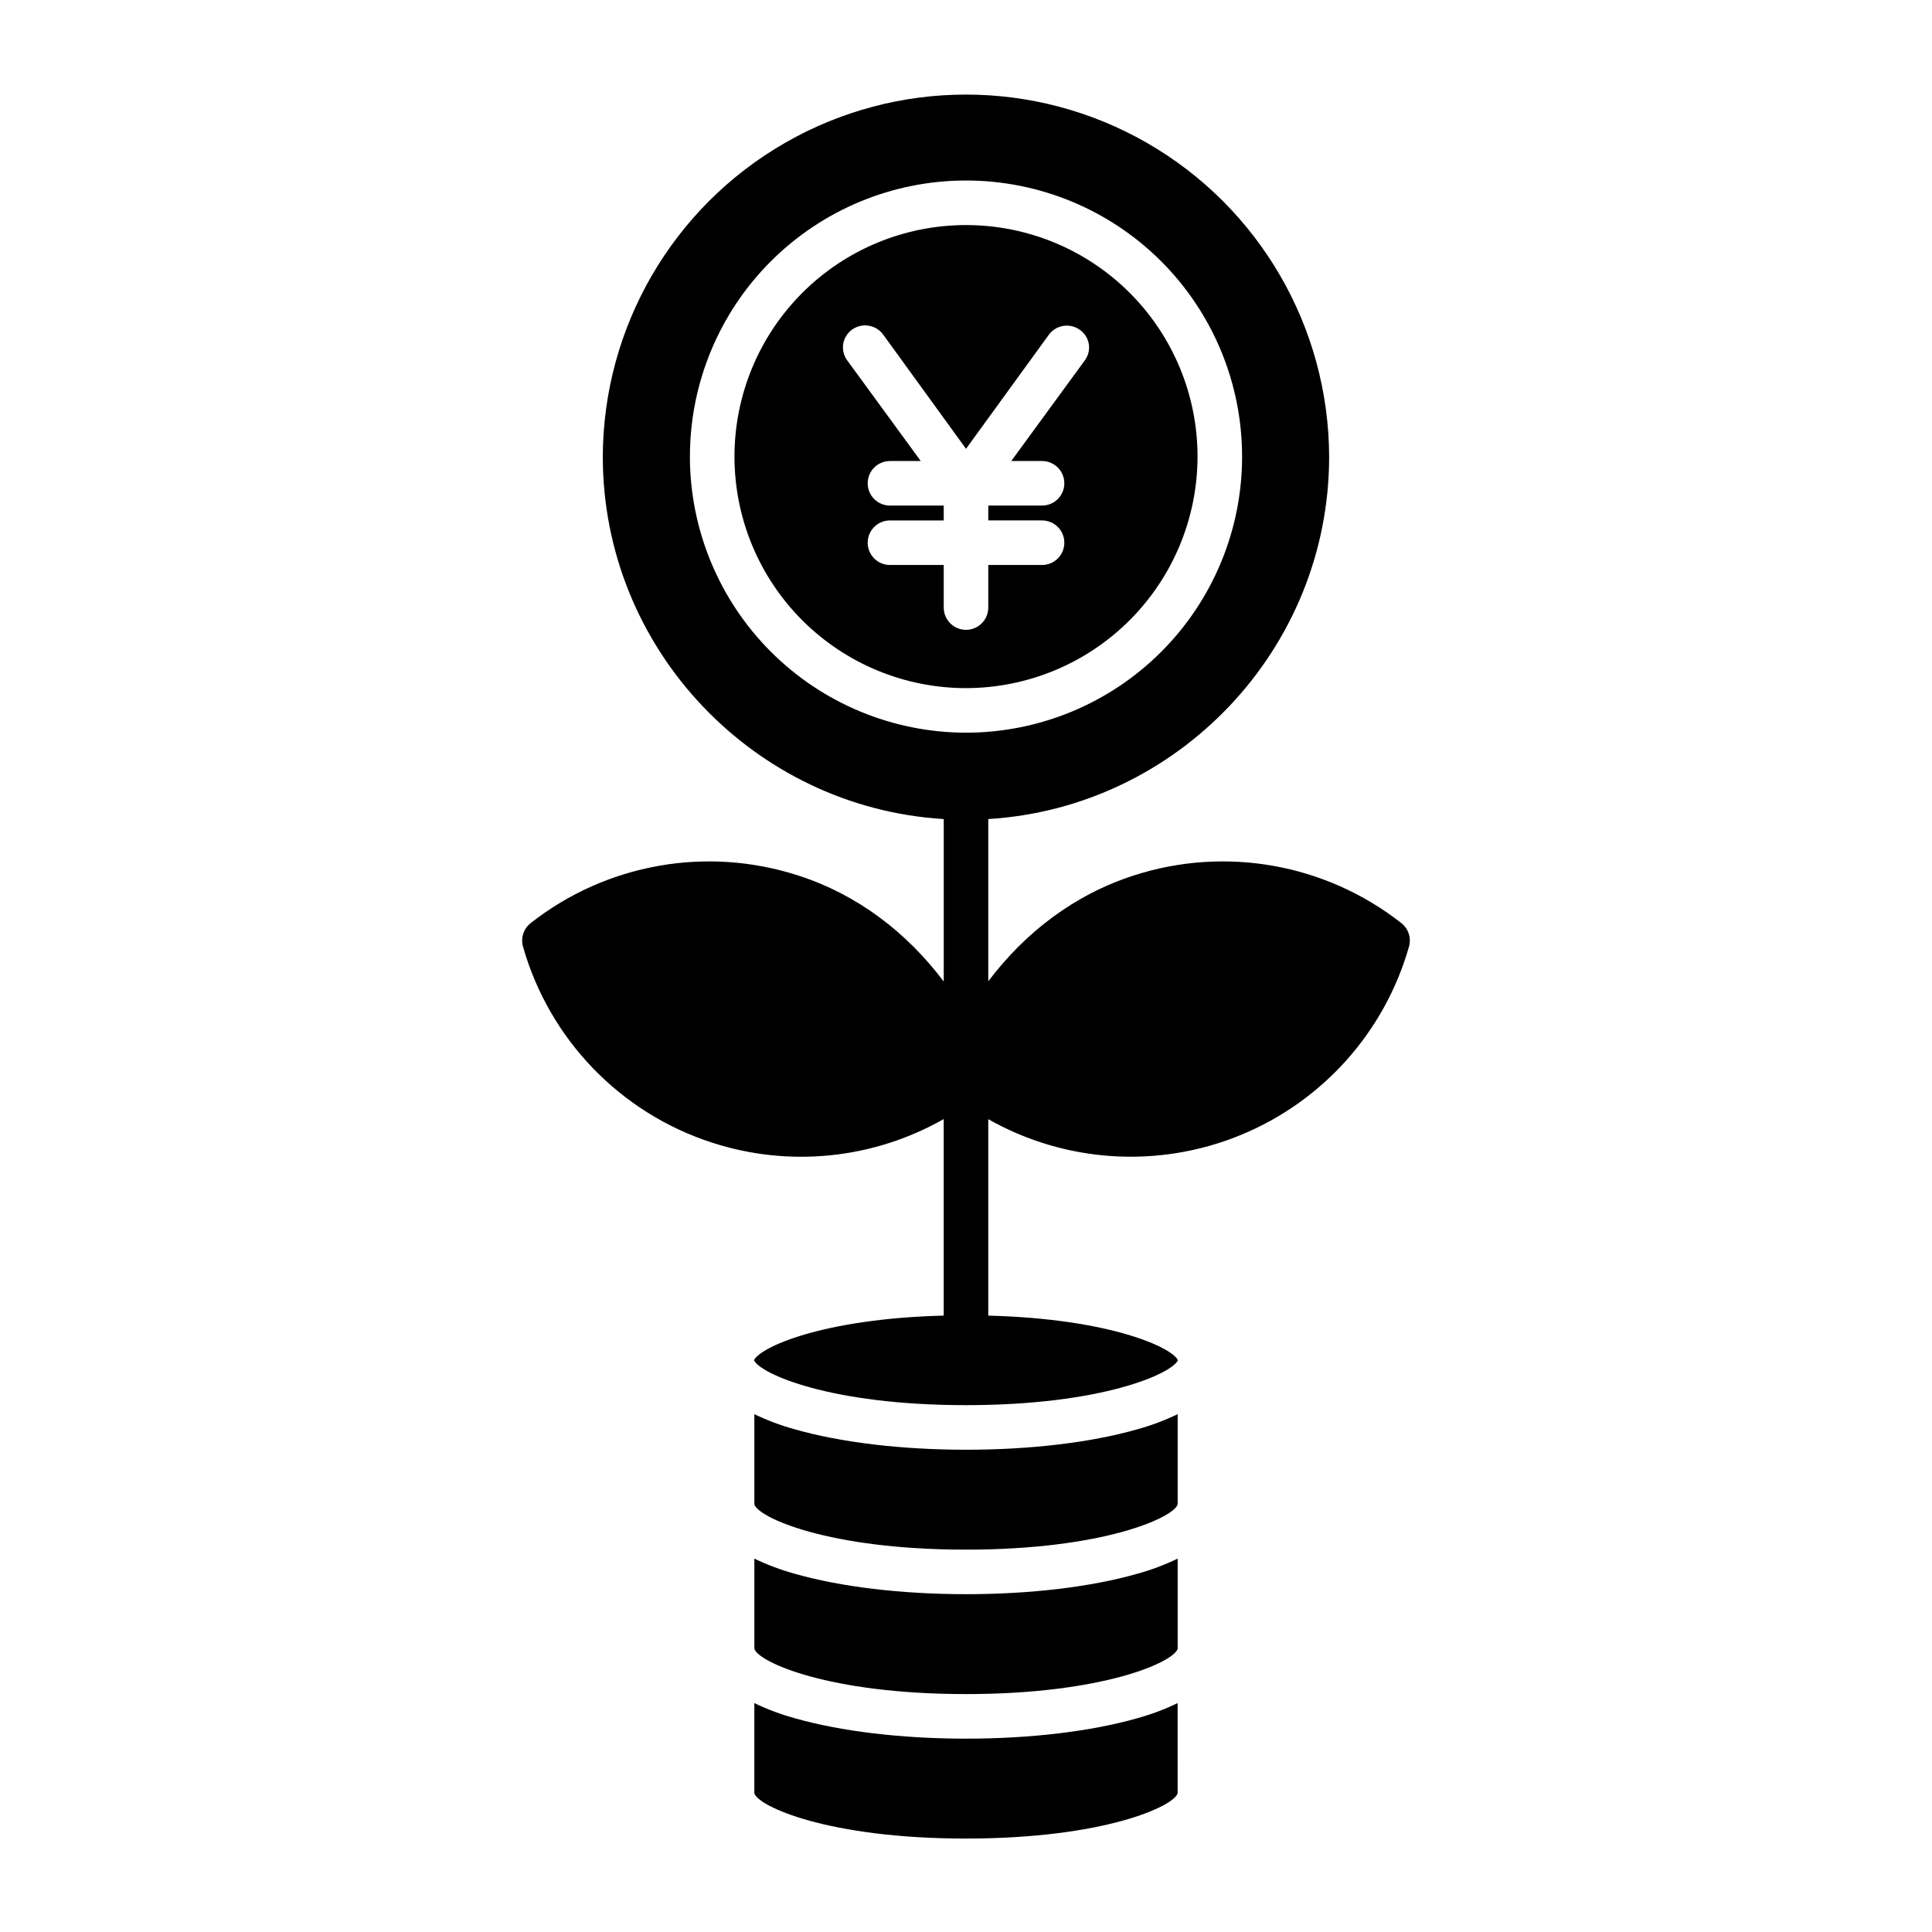
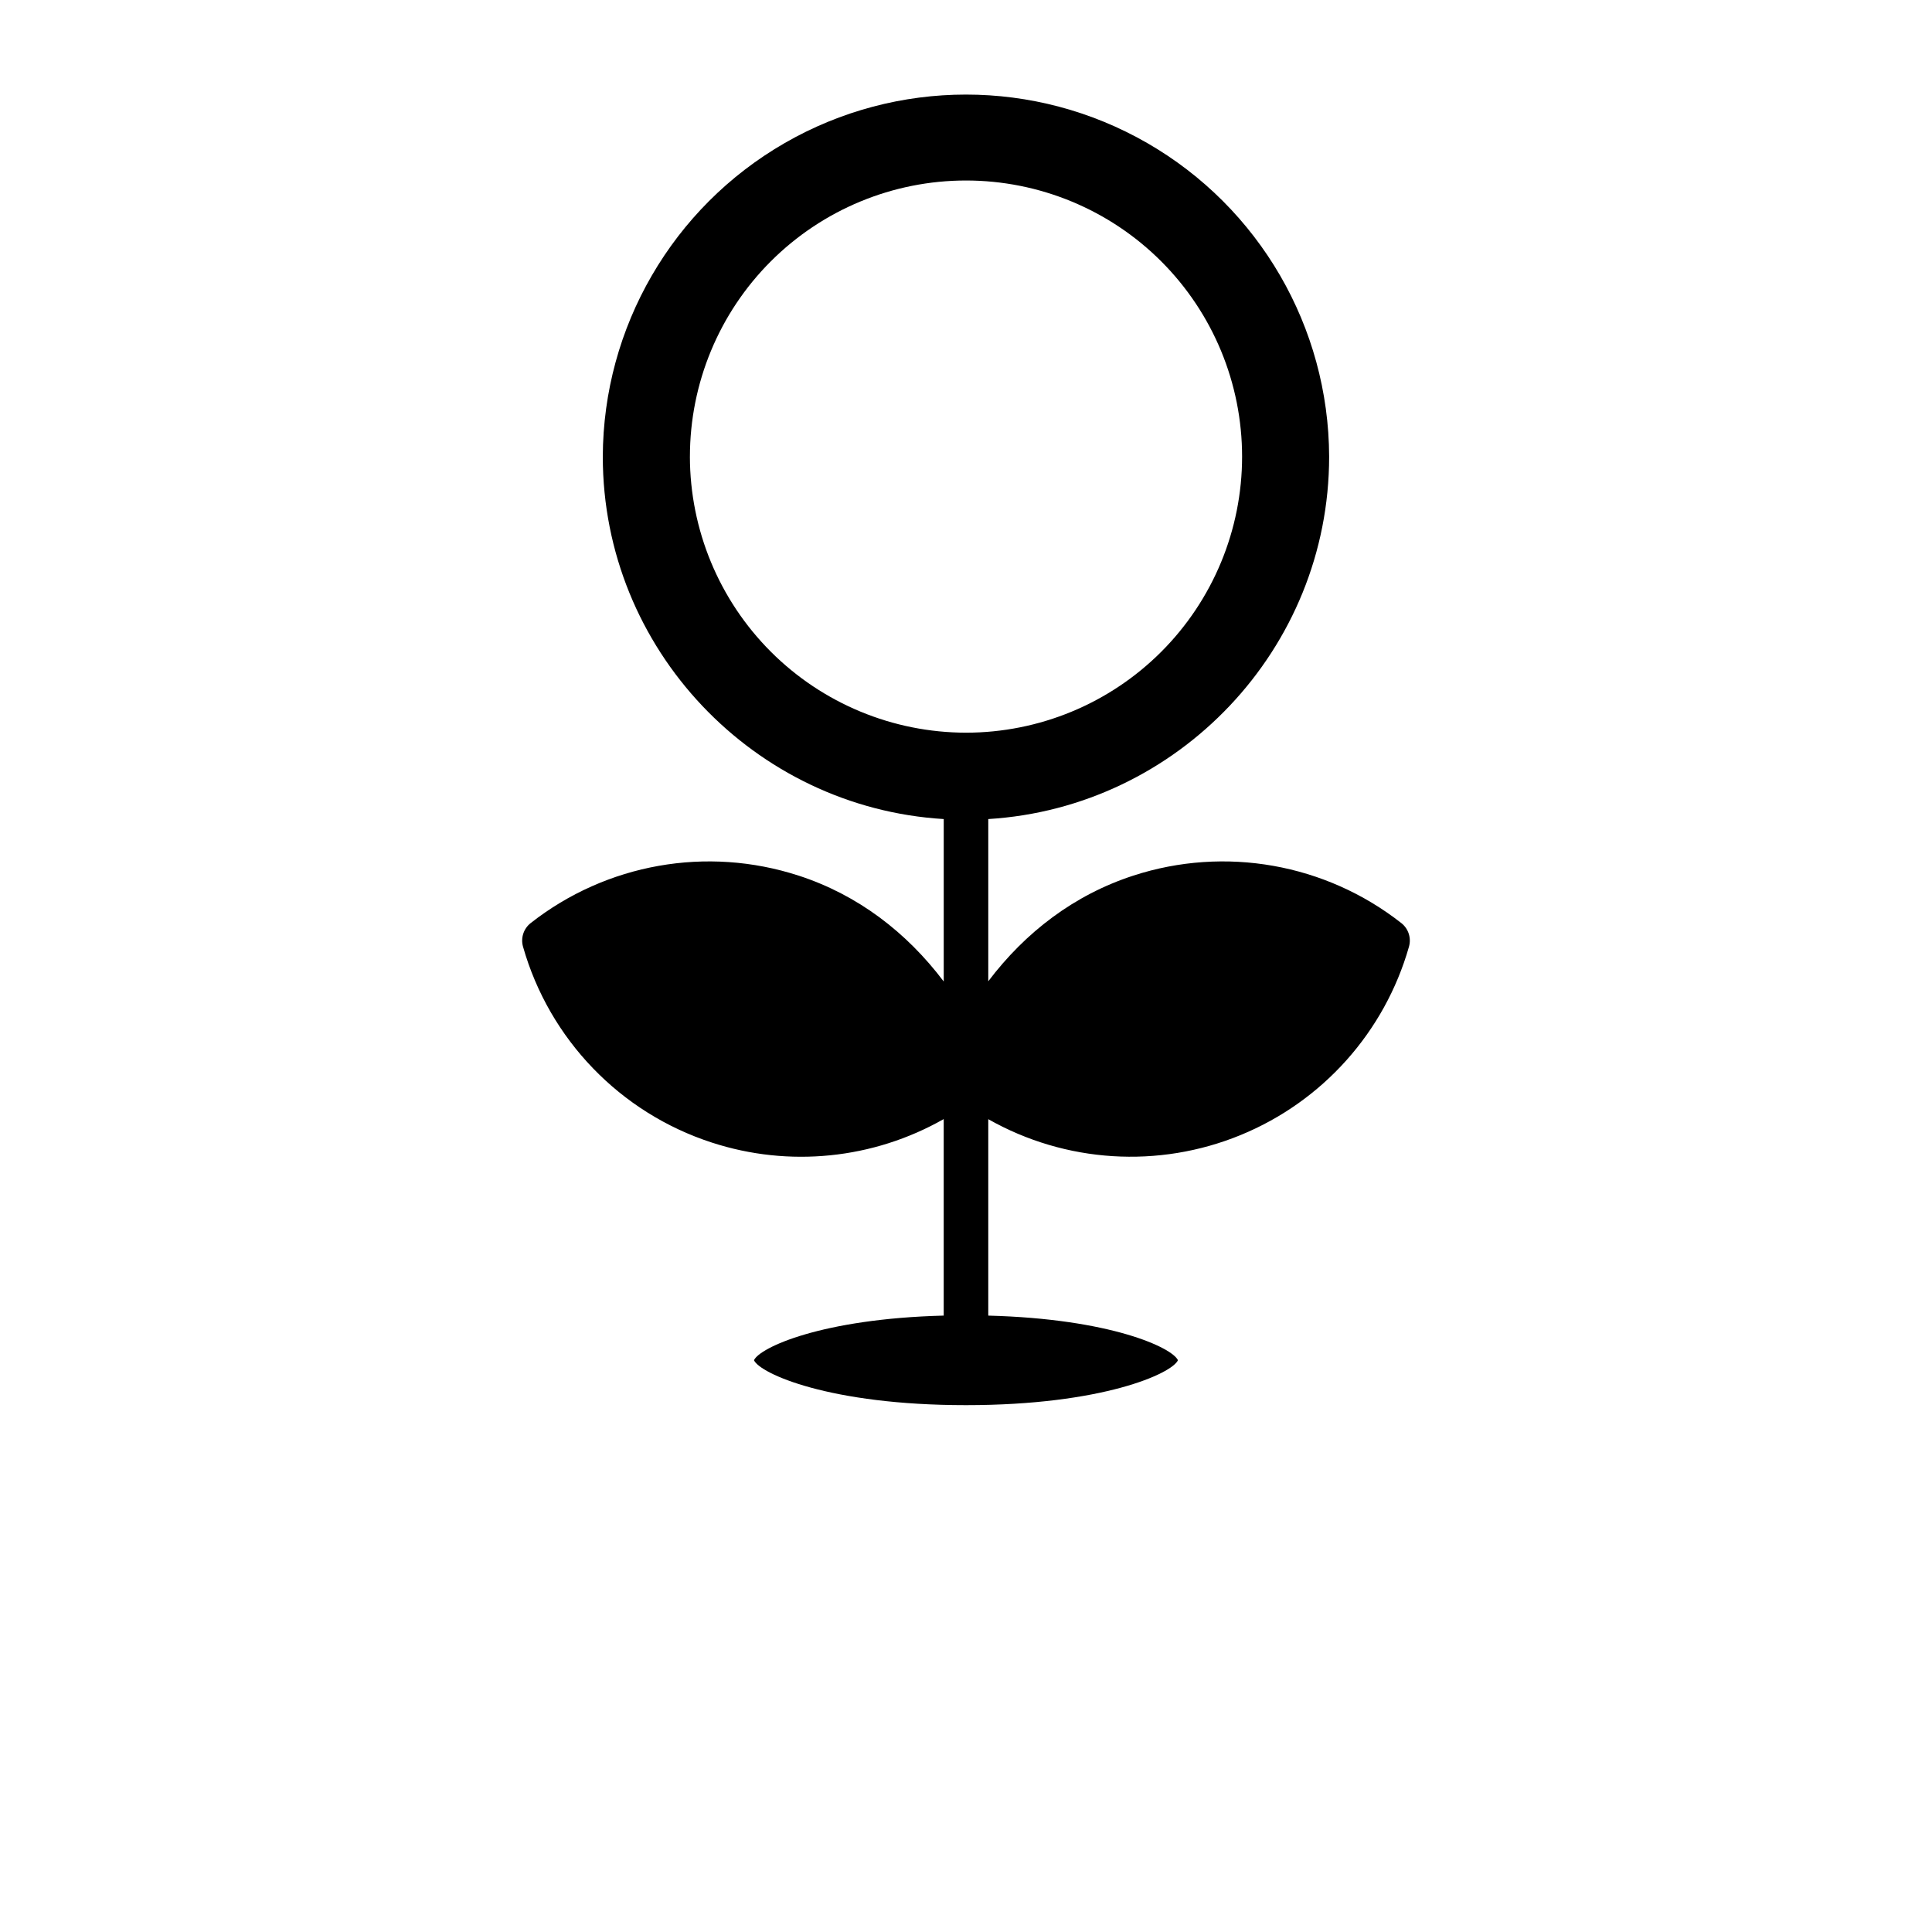
<svg xmlns="http://www.w3.org/2000/svg" fill="#000000" width="800px" height="800px" version="1.1" viewBox="144 144 512 512">
  <g>
-     <path d="m400.03 604.76c-17.129 0-33.273-1.934-45.523-5.445-3.644-1.004-7.191-2.336-10.598-3.981v23.898c0.984 3.465 19.547 12.004 56.09 12.004 36.539 0 55.105-8.539 56.09-12.004l-0.004-23.898c-3.398 1.645-6.941 2.977-10.582 3.981-12.246 3.512-28.344 5.445-45.473 5.445z" />
    <path d="m332.64 446.79c20.449 6.664 42.758 4.406 61.453-6.223v52.078c-32.473 0.844-48.77 8.496-50.281 11.828 1.602 3.527 19.984 11.906 56.188 11.906s54.566-8.379 56.168-11.906c-1.52-3.328-17.793-10.977-50.266-11.824v-52.055c20.457 11.582 45.094 13.137 66.844 4.219 21.75-8.914 38.203-27.316 44.645-49.926 0.66-2.309-0.145-4.789-2.035-6.269-20.094-15.762-46.719-20.477-71-12.574-15.699 5.102-28.613 15-38.453 28.004v-42.988c50.184-3.074 90.332-44.977 90.332-96.055v-0.004c-0.109-34.309-18.477-65.969-48.211-83.094-29.734-17.125-66.336-17.125-96.066 0-29.734 17.125-48.102 48.785-48.211 83.094 0 51.094 40.168 93.008 90.352 96.059v43.047c-9.84-13.031-22.754-22.957-38.473-28.066l-0.004 0.004c-24.277-7.902-50.895-3.188-70.98 12.574-1.891 1.48-2.695 3.961-2.035 6.269 6.988 24.559 25.75 44.02 50.035 51.902zm-5.805-181.79c0-19.402 7.707-38.016 21.43-51.734 13.723-13.723 32.332-21.43 51.738-21.43s38.016 7.707 51.738 21.43c13.719 13.723 21.426 32.332 21.426 51.738s-7.711 38.016-21.43 51.734c-13.723 13.723-32.336 21.43-51.738 21.43-19.398-0.023-37.996-7.738-51.715-21.453-13.715-13.719-21.43-32.316-21.453-51.715z" />
-     <path d="m461.36 265c0-16.273-6.465-31.879-17.969-43.387-11.508-11.508-27.113-17.969-43.387-17.969s-31.883 6.461-43.387 17.969c-11.508 11.508-17.973 27.113-17.973 43.387s6.465 31.883 17.973 43.387c11.504 11.508 27.113 17.973 43.387 17.973 16.266-0.02 31.863-6.488 43.363-17.992 11.504-11.504 17.977-27.098 17.992-43.367zm-67.262 40.008v-11.281h-14.246c-3.262 0-5.906-2.644-5.906-5.906 0-3.258 2.644-5.902 5.906-5.902h14.246v-3.938h-14.246c-3.262 0-5.906-2.641-5.906-5.902s2.644-5.902 5.906-5.902h8.16l-19.496-26.68c-0.922-1.254-1.301-2.82-1.055-4.352 0.246-1.535 1.098-2.902 2.363-3.805 2.652-1.898 6.34-1.293 8.246 1.355l21.934 30.242 21.938-30.207h-0.004c1.918-2.637 5.609-3.223 8.246-1.305 1.266 0.879 2.117 2.234 2.363 3.758 0.246 1.52-0.133 3.074-1.051 4.309l-19.5 26.684h8.16c3.258 0 5.902 2.641 5.902 5.902s-2.644 5.902-5.902 5.902h-14.25v3.938h14.25c3.258 0 5.902 2.644 5.902 5.902 0 3.262-2.644 5.906-5.902 5.906h-14.25v11.281c0 3.262-2.644 5.902-5.902 5.902-3.262 0-5.906-2.641-5.906-5.902z" />
-     <path d="m456.09 518.77c-3.398 1.641-6.941 2.973-10.582 3.981-12.246 3.512-28.344 5.445-45.473 5.445s-33.273-1.934-45.523-5.445c-3.644-1.008-7.191-2.34-10.598-3.981v23.898c0.984 3.465 19.547 12.004 56.09 12.004s55.105-8.539 56.09-12.004z" />
-     <path d="m456.09 557.05c-3.398 1.641-6.941 2.977-10.582 3.981-12.246 3.512-28.344 5.445-45.473 5.445s-33.273-1.934-45.523-5.445c-3.644-1.008-7.191-2.34-10.598-3.981v23.895c0.984 3.465 19.547 12.004 56.09 12.004 36.539 0 55.105-8.539 56.09-12.004z" />
  </g>
</svg>